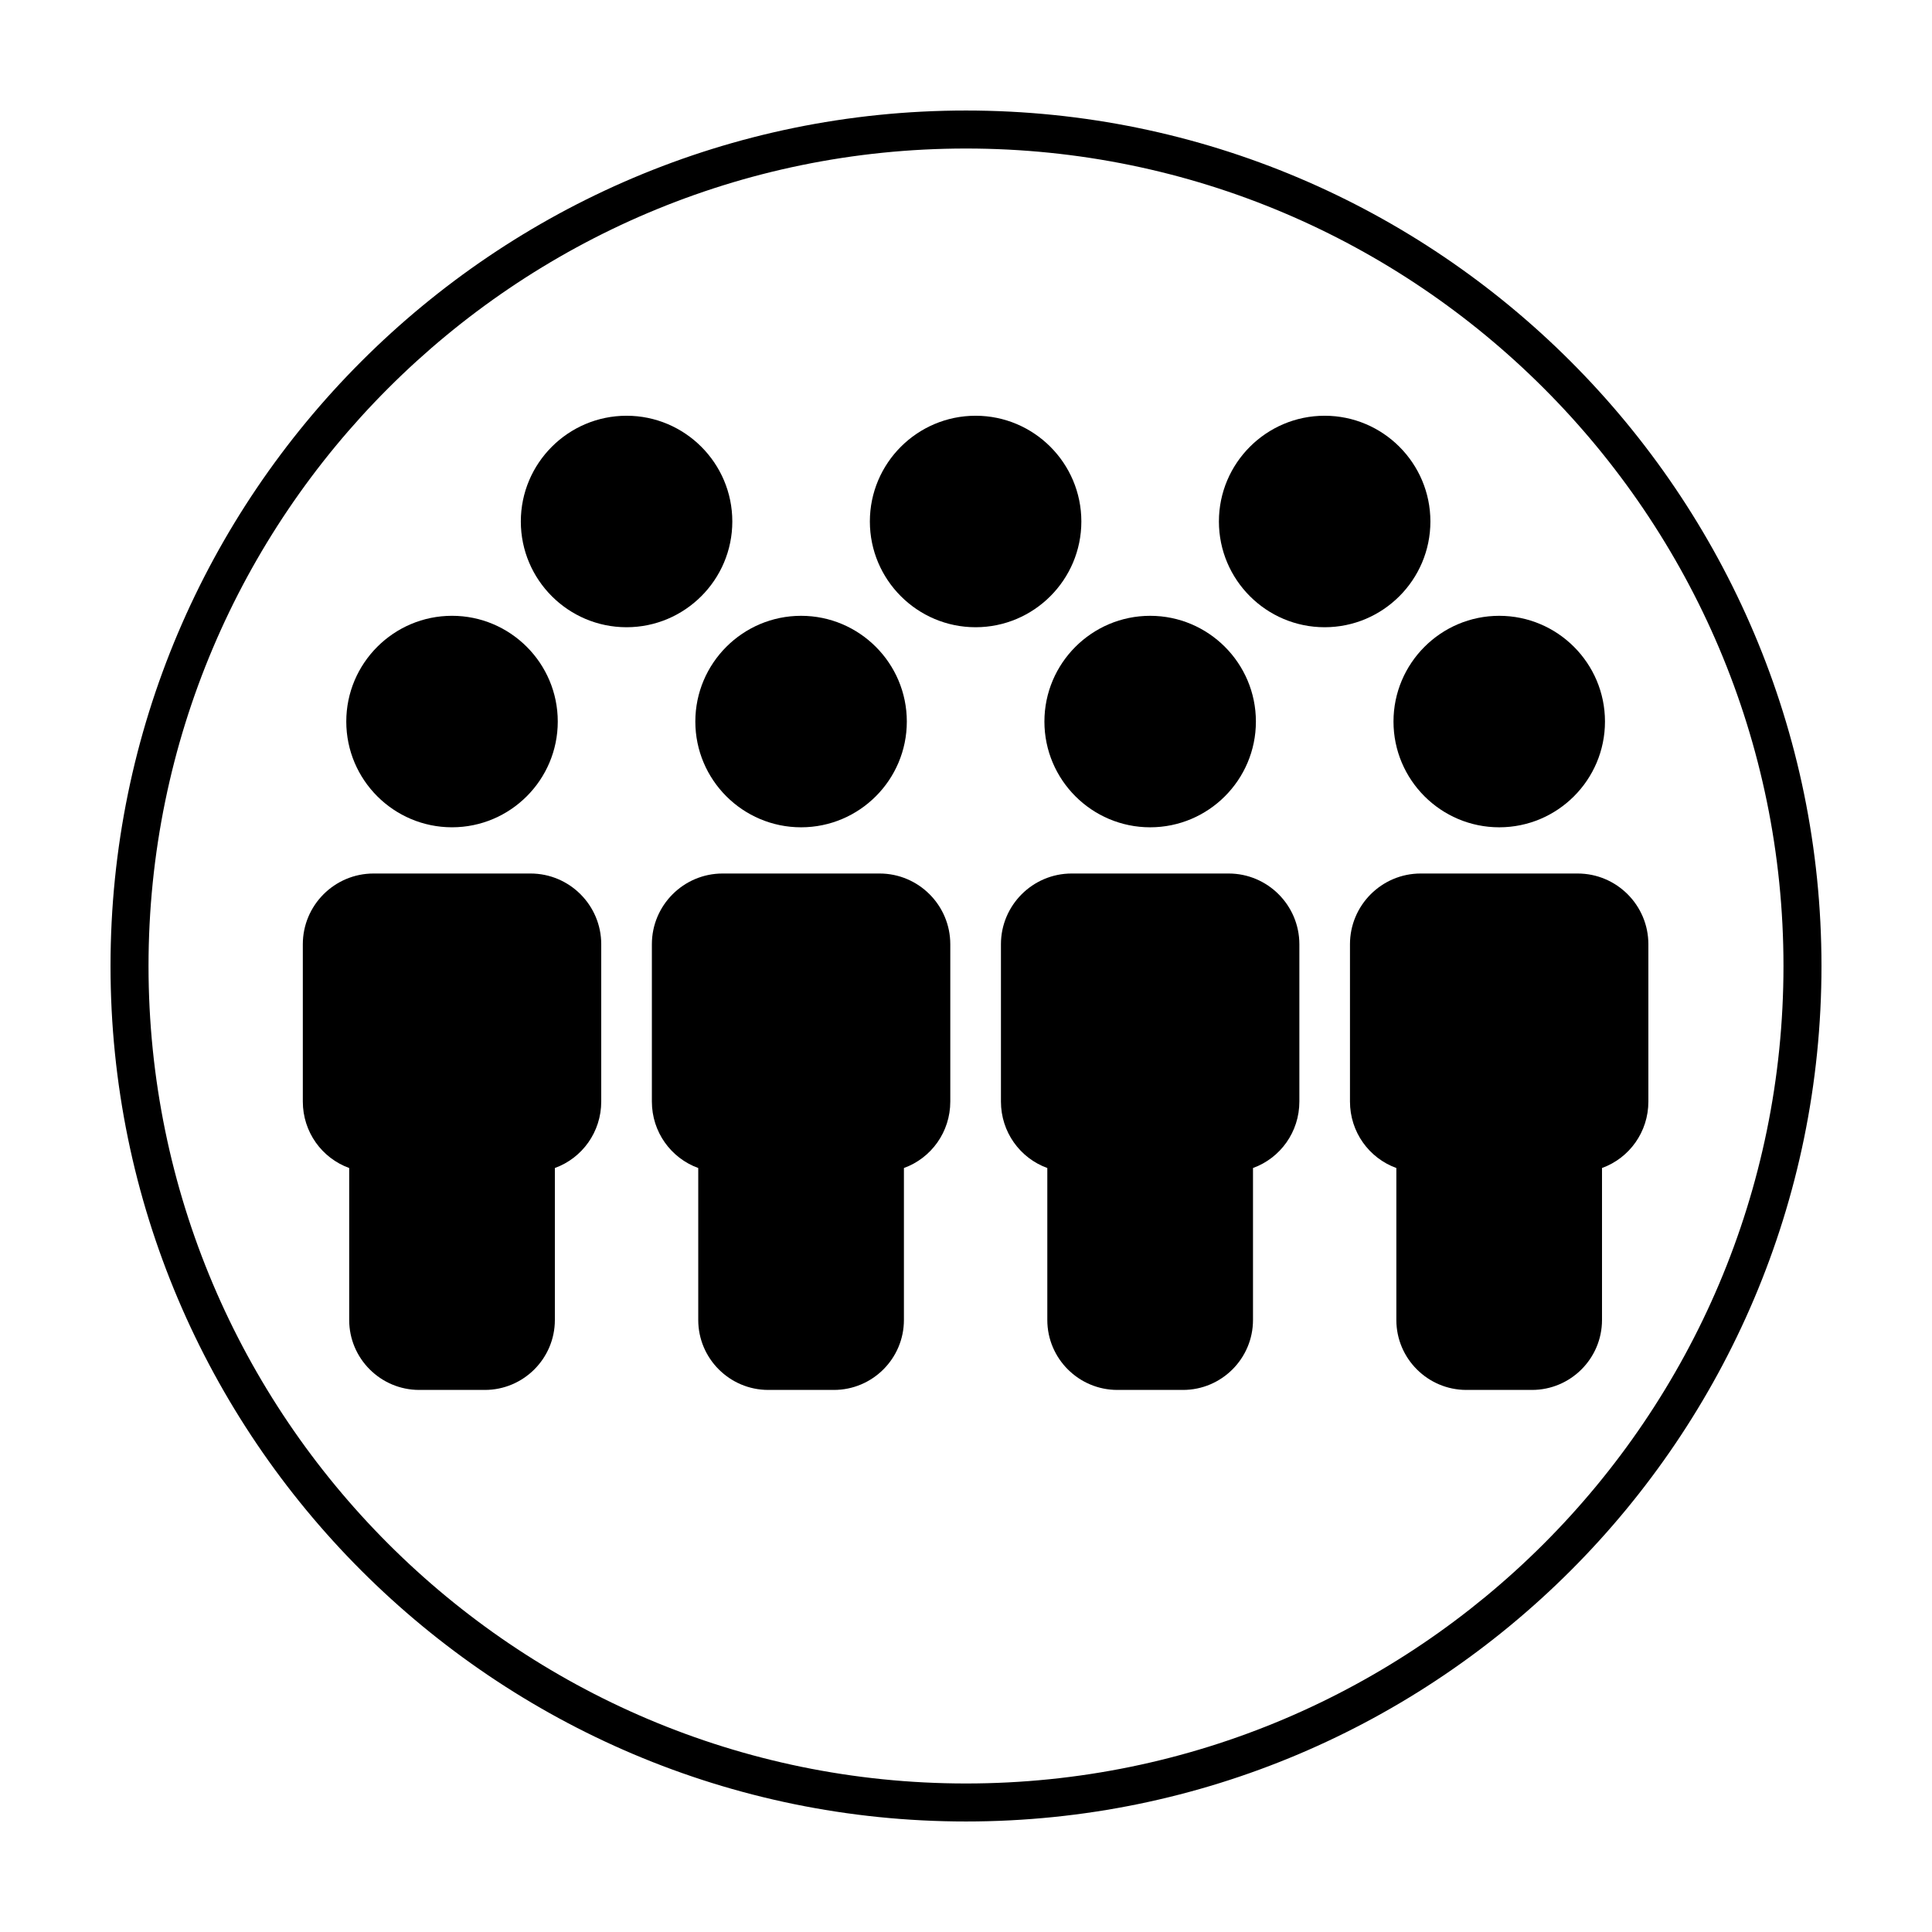
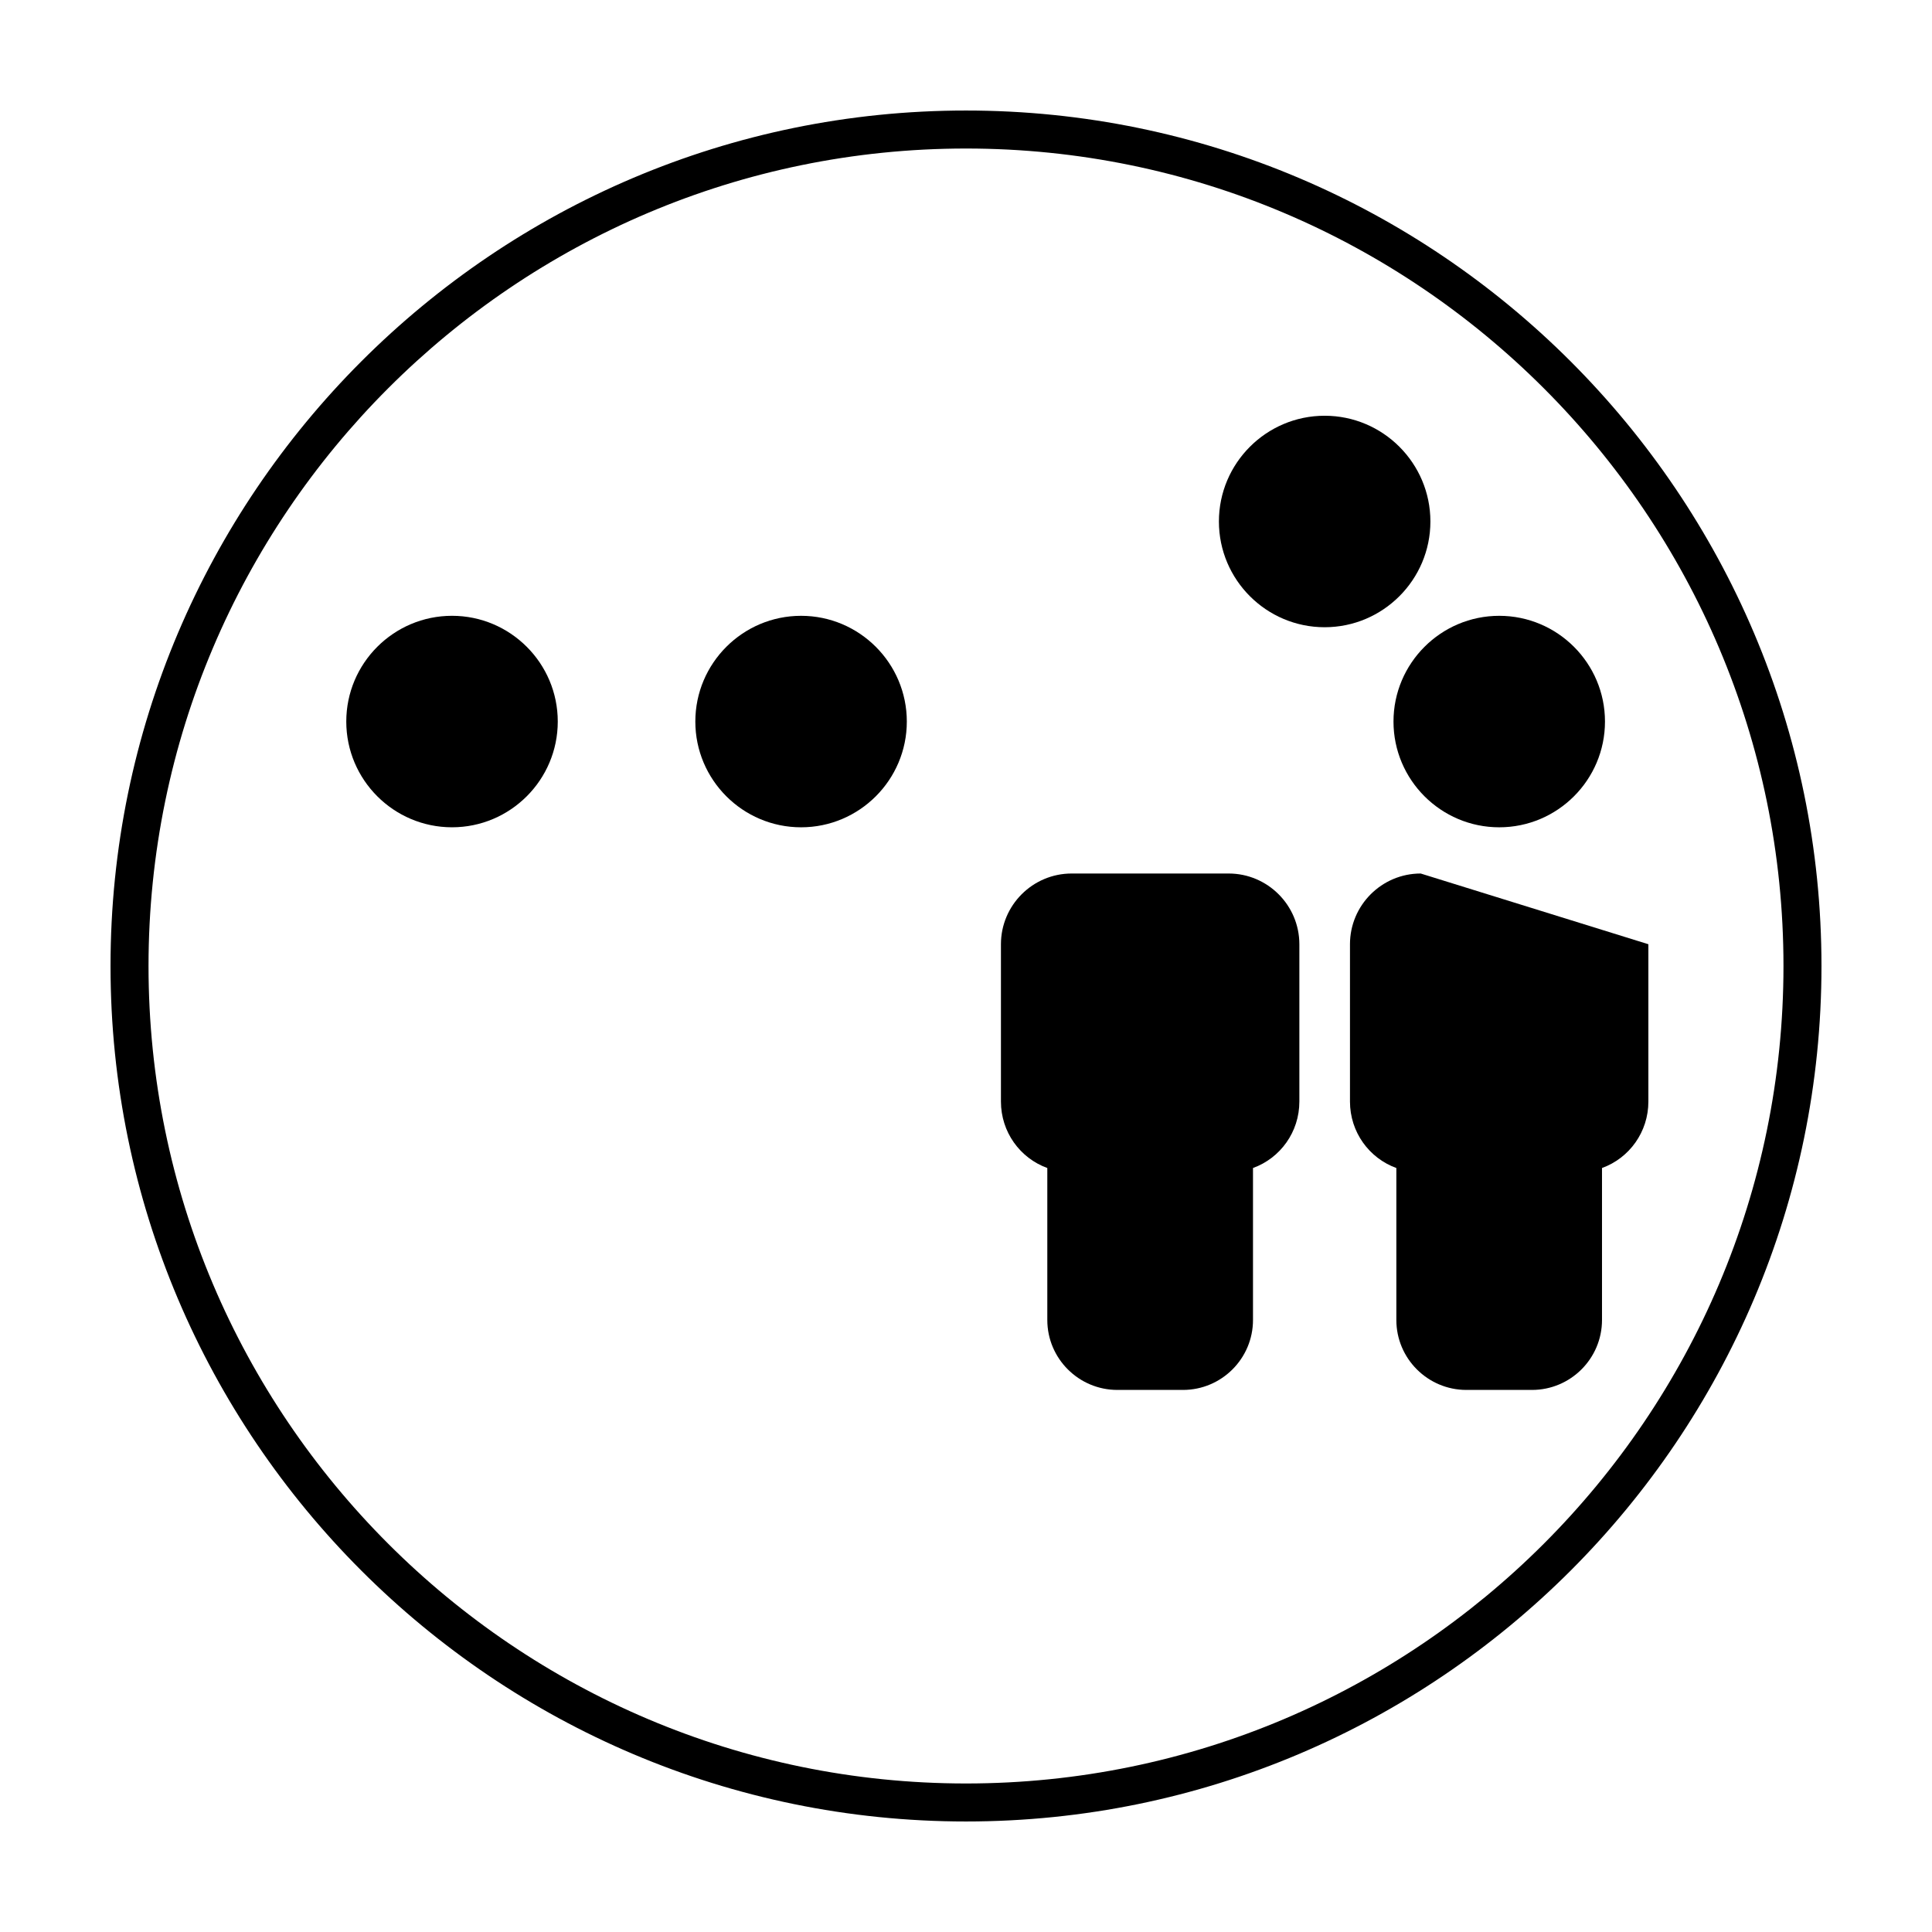
<svg xmlns="http://www.w3.org/2000/svg" fill="#000000" width="800px" height="800px" version="1.1" viewBox="144 144 512 512">
  <g>
    <path d="m400 173.29c-125.01 0-226.71 101.7-226.71 226.71s101.7 226.71 226.71 226.71 226.71-101.7 226.71-226.71c-0.004-125.01-101.71-226.71-226.71-226.71zm0 443.35c-119.45 0-216.64-97.184-216.64-216.64s97.188-216.64 216.64-216.64 216.64 97.184 216.64 216.64c0 119.46-97.184 216.64-216.64 216.64z" />
-     <path d="m377.09 375.49h-41.594c-10.332 0-18.742 8.41-18.742 18.742v41.691c0 8.062 5.043 14.984 12.289 17.613v40.27c0 10.223 8.328 18.539 18.559 18.539h17.387c10.23 0 18.559-8.316 18.559-18.539v-40.27c7.246-2.629 12.289-9.551 12.289-17.613v-41.691c0-10.332-8.406-18.742-18.746-18.742z" />
-     <path d="m430.57 282.2c0-15.453-12.57-28.023-28.023-28.023s-28.023 12.57-28.023 28.023 12.57 28.023 28.023 28.023c15.453-0.004 28.023-12.574 28.023-28.023z" />
    <path d="m523.07 282.2c0-15.453-12.57-28.023-28.023-28.023s-28.023 12.57-28.023 28.023 12.57 28.023 28.023 28.023c15.453-0.004 28.023-12.574 28.023-28.023z" />
    <path d="m469.6 375.49h-41.598c-10.332 0-18.742 8.41-18.742 18.742v41.691c0 8.062 5.043 14.984 12.289 17.613v40.27c0 10.223 8.328 18.539 18.566 18.539h17.383c10.23 0 18.559-8.316 18.559-18.539v-40.27c7.246-2.629 12.289-9.551 12.289-17.613v-41.691c-0.008-10.332-8.414-18.742-18.746-18.742z" />
    <path d="m328.27 335.22c0 15.453 12.57 28.023 28.023 28.023s28.023-12.57 28.023-28.023-12.57-28.023-28.023-28.023-28.023 12.57-28.023 28.023z" />
    <path d="m263.79 363.24c15.453 0 28.023-12.57 28.023-28.023s-12.57-28.023-28.023-28.023c-15.453 0-28.023 12.57-28.023 28.023s12.57 28.023 28.023 28.023z" />
-     <path d="m284.59 375.49h-41.594c-10.34 0-18.746 8.41-18.746 18.742v41.691c0 8.062 5.043 14.984 12.289 17.613v40.27c0 10.223 8.328 18.539 18.559 18.539h17.387c10.23 0 18.559-8.316 18.559-18.539v-40.27c7.246-2.629 12.289-9.551 12.289-17.613v-41.691c0.004-10.332-8.402-18.742-18.742-18.742z" />
-     <path d="m420.78 335.22c0 15.453 12.57 28.023 28.023 28.023 15.453 0 28.023-12.57 28.023-28.023s-12.57-28.023-28.023-28.023c-15.453 0-28.023 12.57-28.023 28.023z" />
    <path d="m513.29 335.22c0 15.453 12.57 28.023 28.023 28.023s28.023-12.57 28.023-28.023-12.57-28.023-28.023-28.023-28.023 12.57-28.023 28.023z" />
-     <path d="m520.5 375.49c-10.332 0-18.742 8.41-18.742 18.742v41.691c0 8.062 5.043 14.984 12.289 17.613v40.27c0 10.223 8.328 18.539 18.559 18.539h17.383c10.23 0 18.559-8.316 18.559-18.539v-40.27c7.246-2.629 12.289-9.551 12.289-17.613v-41.691c0-10.332-8.41-18.742-18.742-18.742z" />
-     <path d="m338.07 282.2c0-15.453-12.57-28.023-28.023-28.023s-28.023 12.57-28.023 28.023 12.57 28.023 28.023 28.023c15.453-0.004 28.023-12.574 28.023-28.023z" />
+     <path d="m520.5 375.49c-10.332 0-18.742 8.41-18.742 18.742v41.691c0 8.062 5.043 14.984 12.289 17.613v40.27c0 10.223 8.328 18.539 18.559 18.539h17.383c10.23 0 18.559-8.316 18.559-18.539v-40.27c7.246-2.629 12.289-9.551 12.289-17.613v-41.691z" />
  </g>
</svg>